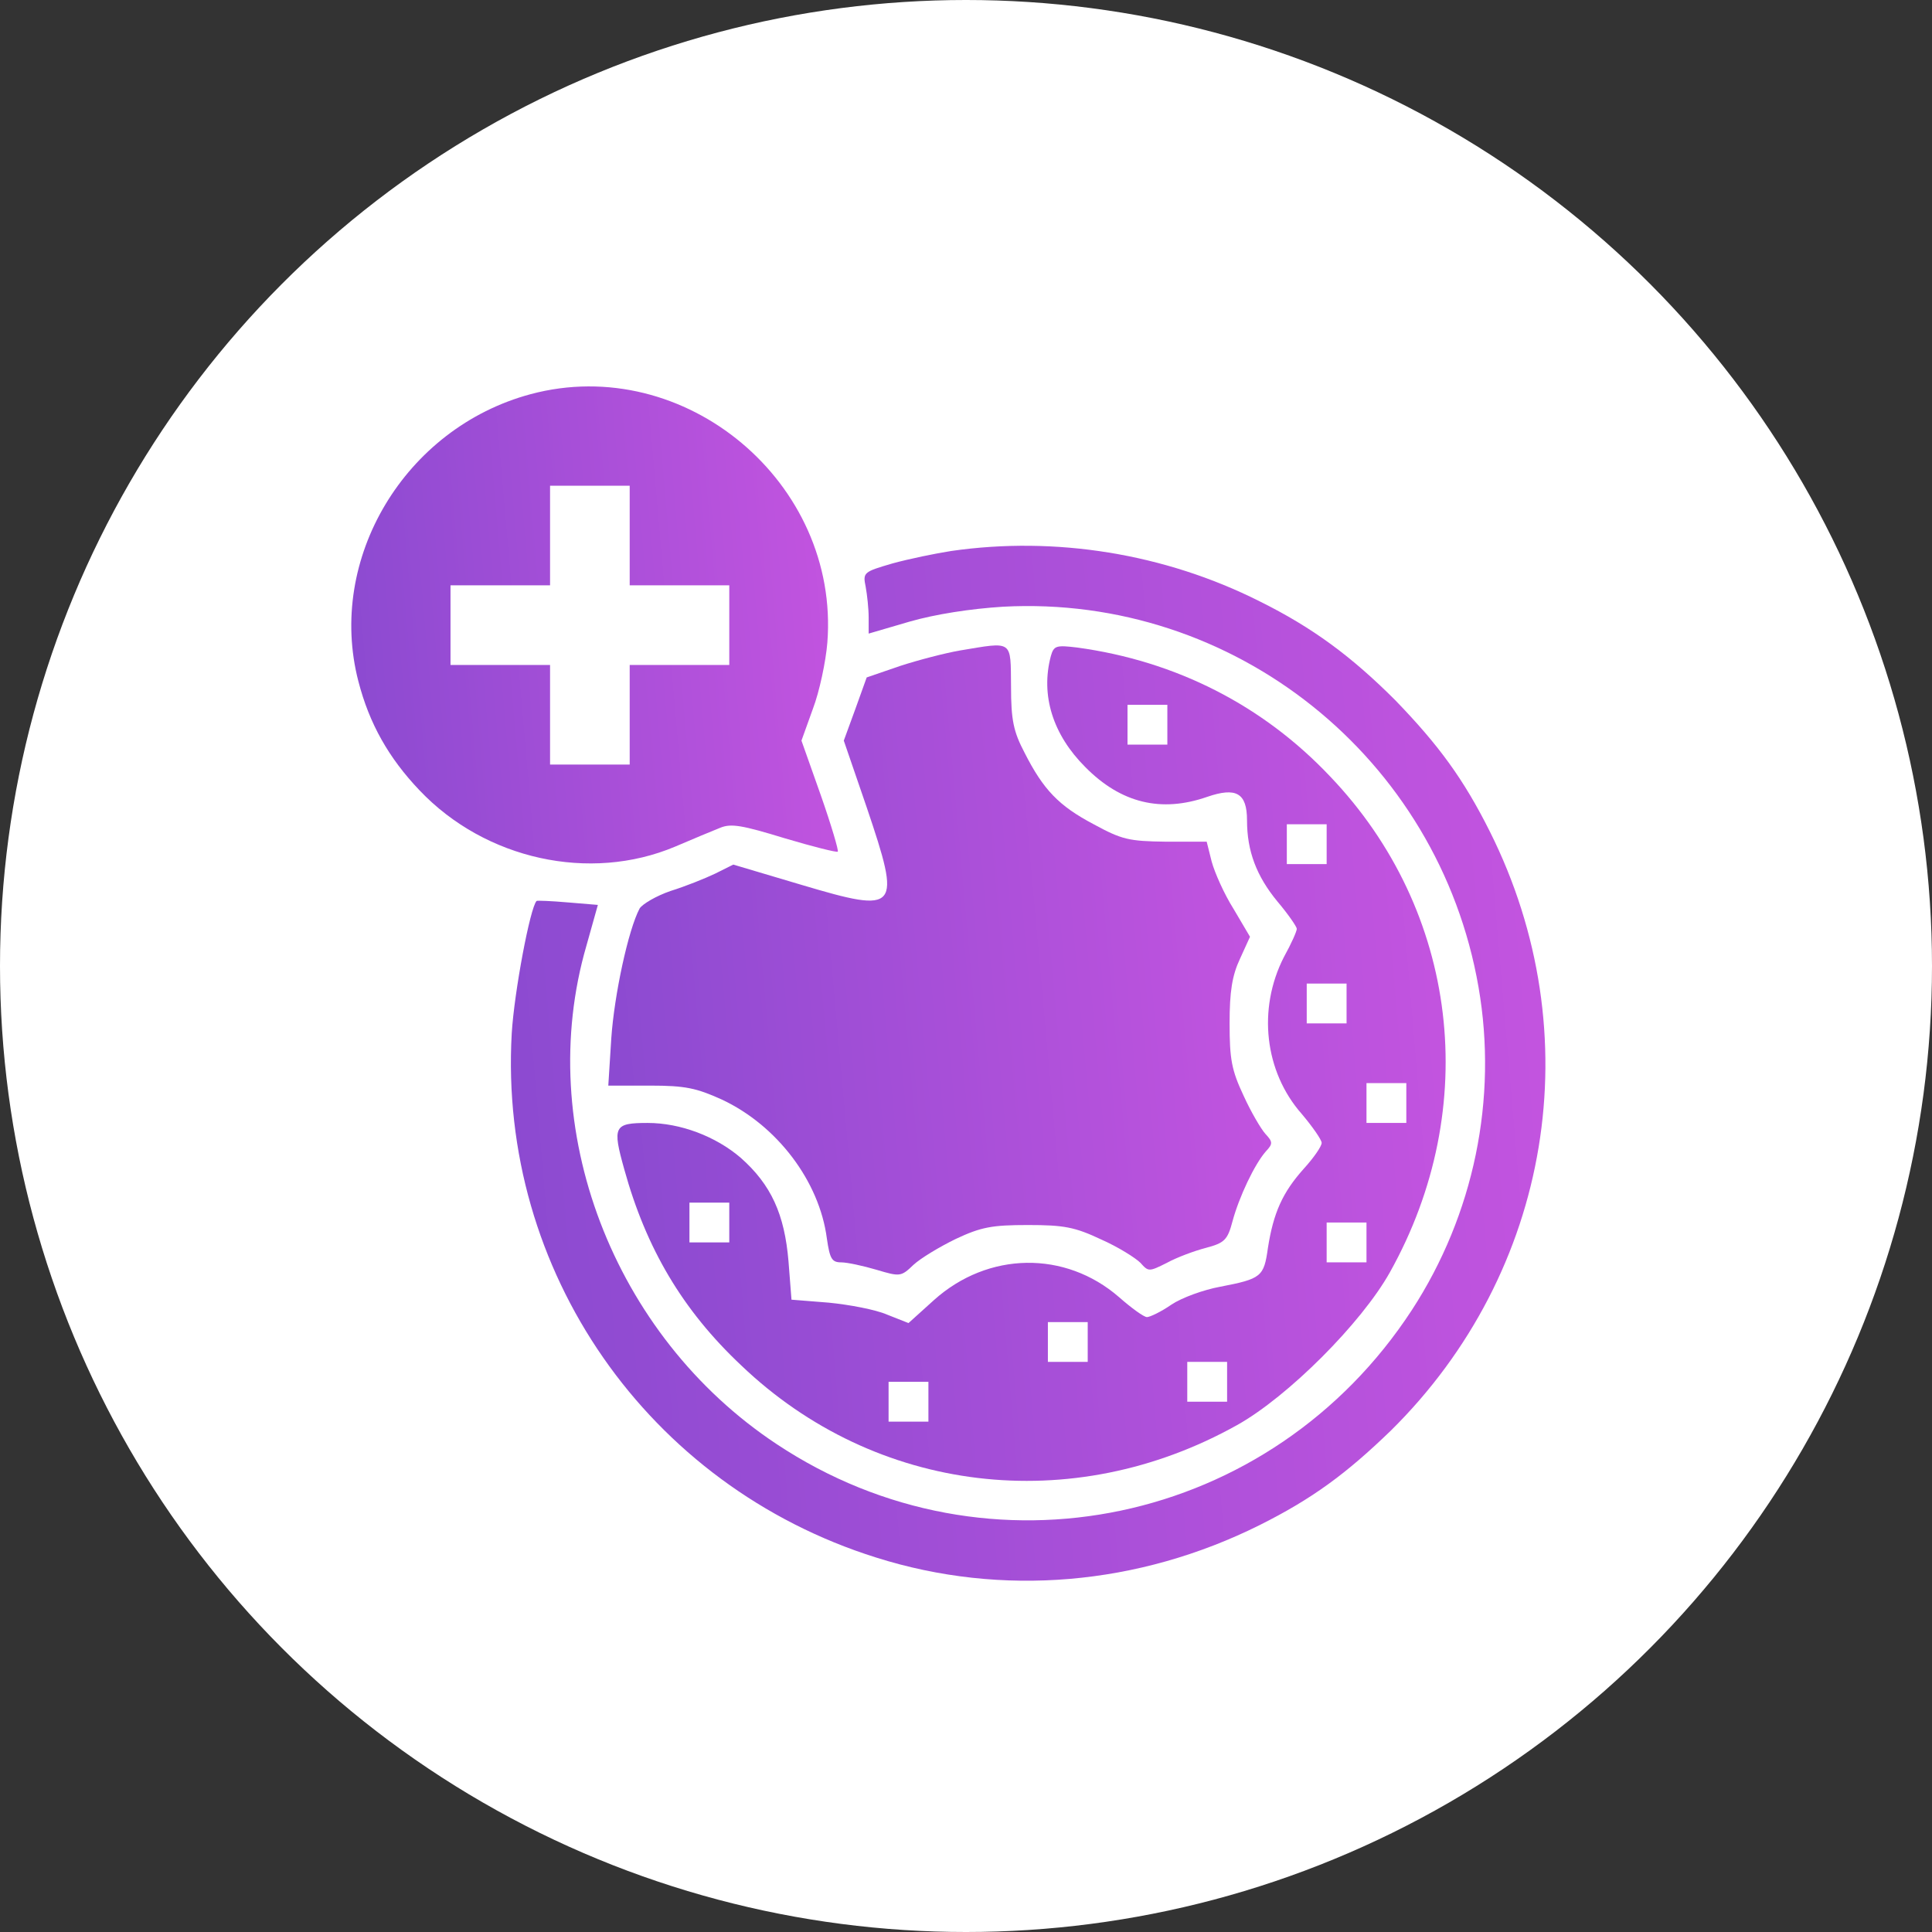
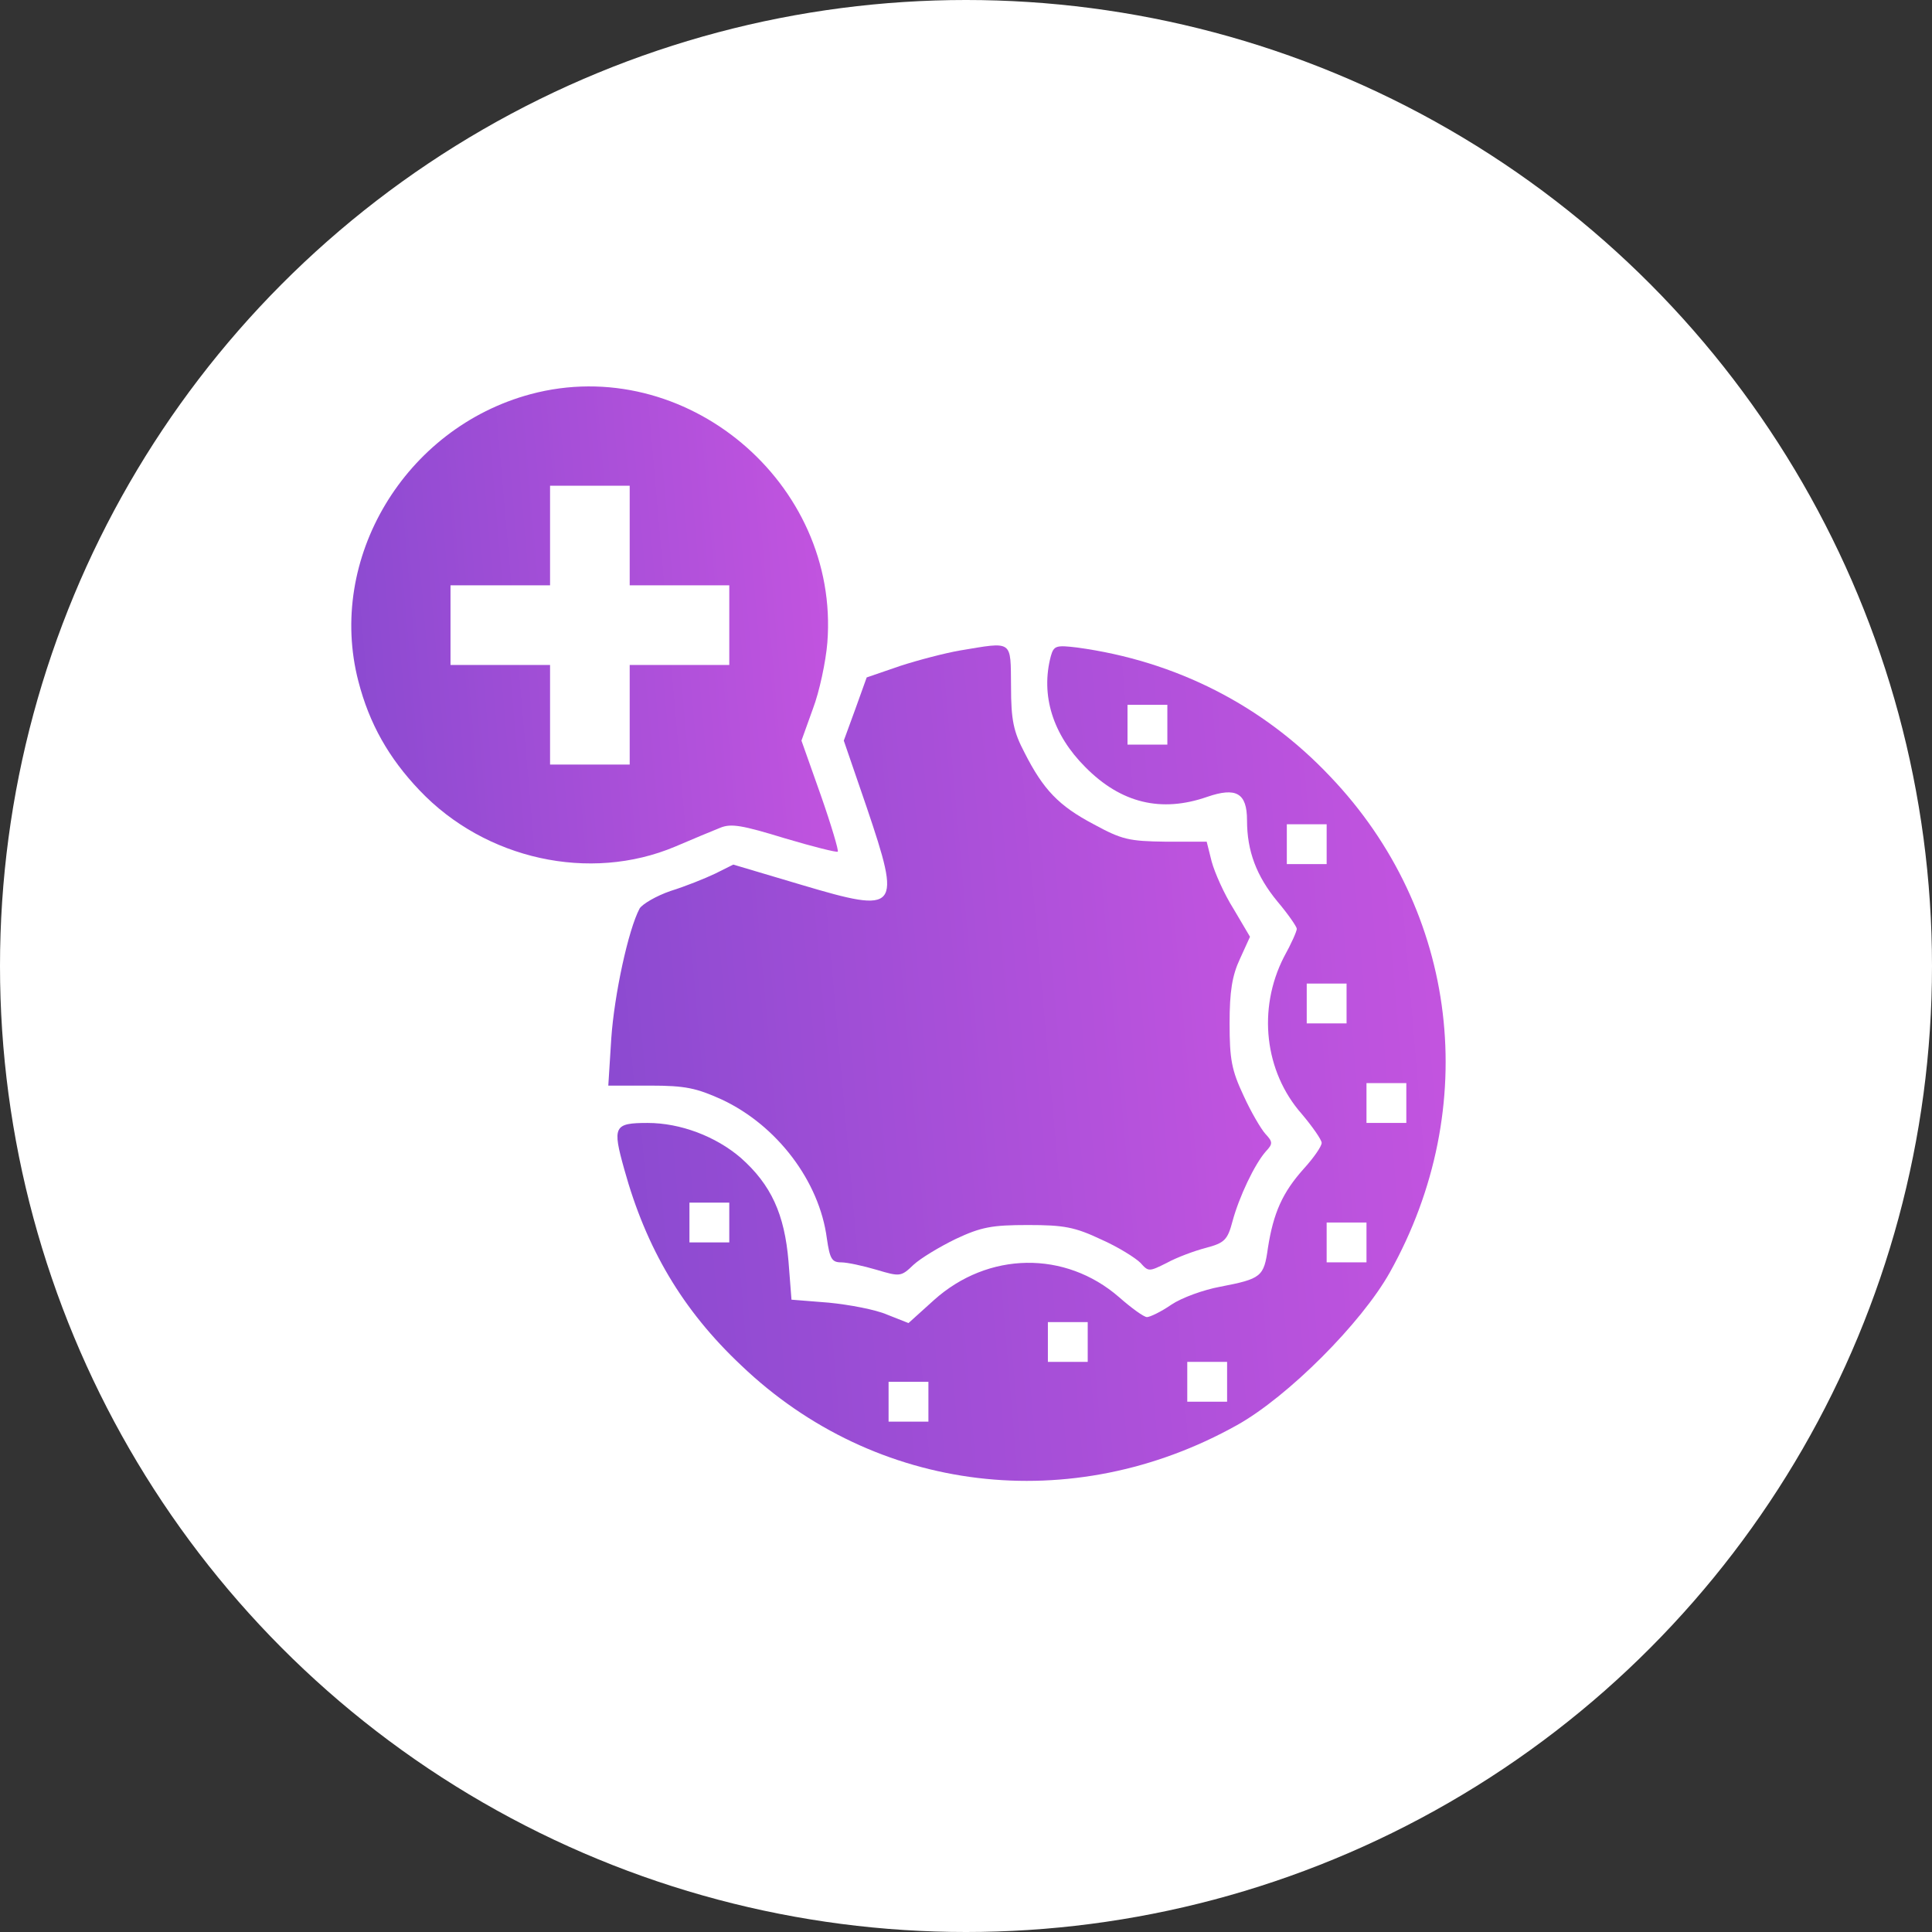
<svg xmlns="http://www.w3.org/2000/svg" width="55" height="55" viewBox="0 0 55 55" fill="none">
  <rect x="0" y="0" width="55" height="55" fill="#333333" stroke="none" />
  <circle cx="27.5" cy="27.5" r="27.5" fill="white" />
  <path d="M15.106 11.221C11.521 12.184 9.296 15.912 10.203 19.398C10.514 20.603 11.067 21.58 11.946 22.502C13.817 24.471 16.793 25.123 19.216 24.103C19.712 23.89 20.293 23.649 20.506 23.564C20.817 23.437 21.129 23.494 22.334 23.862C23.142 24.103 23.822 24.273 23.85 24.245C23.879 24.216 23.666 23.494 23.368 22.643L22.816 21.084L23.142 20.177C23.326 19.696 23.51 18.831 23.553 18.293C23.907 13.743 19.5 10.044 15.106 11.221ZM17.926 15.246V16.663H19.344H20.761V17.797V18.93H19.344H17.926V20.348V21.765H16.793H15.659V20.348V18.93H14.242H12.825V17.797V16.663H14.242H15.659V15.246V13.828H16.793H17.926V15.246Z" fill="url(#paint0_linear_4093_2178)" />
-   <path d="M27.082 15.685C26.628 15.755 25.877 15.911 25.409 16.039C24.587 16.28 24.559 16.294 24.644 16.705C24.686 16.932 24.729 17.329 24.729 17.584V18.037L25.891 17.697C26.628 17.485 27.634 17.329 28.555 17.272C35.131 16.918 40.956 21.566 42.09 28.099C42.642 31.274 41.962 34.576 40.191 37.297C36.194 43.419 28.145 45.12 22.107 41.109C17.445 38.02 15.191 32.096 16.694 26.923L17.02 25.761L16.169 25.69C15.687 25.648 15.291 25.633 15.276 25.648C15.092 25.832 14.639 28.241 14.568 29.417C14.185 36.177 18.437 42.299 24.942 44.34C28.527 45.474 32.41 45.134 35.854 43.419C37.356 42.668 38.32 41.959 39.595 40.726C44.173 36.206 45.292 29.431 42.416 23.678C41.664 22.175 40.956 21.212 39.723 19.936C38.476 18.689 37.37 17.867 35.854 17.116C33.147 15.755 30.044 15.259 27.082 15.685Z" fill="url(#paint1_linear_4093_2178)" />
  <path d="M27.323 18.519C26.912 18.59 26.146 18.788 25.622 18.959L24.673 19.285L24.347 20.192L24.021 21.084L24.673 22.983C25.665 25.917 25.594 26.016 22.83 25.194L20.875 24.613L20.364 24.868C20.067 25.01 19.5 25.237 19.089 25.364C18.678 25.506 18.295 25.733 18.21 25.86C17.884 26.47 17.487 28.326 17.402 29.559L17.317 30.905H18.508C19.514 30.905 19.826 30.976 20.549 31.302C22.122 32.039 23.326 33.627 23.539 35.256C23.624 35.837 23.68 35.937 23.95 35.937C24.12 35.937 24.573 36.036 24.956 36.149C25.622 36.347 25.65 36.347 26.005 36.007C26.203 35.823 26.742 35.497 27.209 35.27C27.932 34.93 28.244 34.874 29.264 34.874C30.285 34.874 30.596 34.93 31.348 35.285C31.829 35.497 32.325 35.809 32.467 35.951C32.694 36.206 32.708 36.206 33.218 35.951C33.502 35.795 33.998 35.611 34.324 35.526C34.862 35.384 34.947 35.299 35.089 34.76C35.273 34.08 35.712 33.145 36.038 32.776C36.237 32.564 36.237 32.507 36.024 32.28C35.897 32.138 35.613 31.657 35.401 31.189C35.061 30.466 35.004 30.154 35.004 29.134C35.004 28.227 35.075 27.773 35.301 27.292L35.585 26.668L35.117 25.875C34.848 25.449 34.579 24.84 34.494 24.528L34.352 23.961H33.19C32.141 23.947 31.943 23.905 31.135 23.465C30.143 22.941 29.704 22.487 29.165 21.424C28.853 20.829 28.782 20.503 28.782 19.54C28.768 18.207 28.853 18.264 27.323 18.519Z" fill="url(#paint2_linear_4093_2178)" />
  <path d="M29.916 18.675C29.618 19.794 29.973 20.914 30.894 21.835C31.914 22.87 33.062 23.139 34.366 22.685C35.188 22.402 35.5 22.572 35.5 23.352C35.5 24.23 35.769 24.939 36.364 25.662C36.676 26.03 36.917 26.384 36.917 26.441C36.917 26.512 36.761 26.866 36.548 27.249C35.797 28.723 35.996 30.508 37.059 31.713C37.37 32.081 37.625 32.45 37.625 32.535C37.625 32.634 37.399 32.96 37.115 33.272C36.506 33.952 36.251 34.533 36.095 35.525C35.981 36.347 35.911 36.404 34.734 36.631C34.267 36.716 33.643 36.942 33.346 37.141C33.062 37.339 32.736 37.495 32.651 37.495C32.566 37.495 32.212 37.24 31.858 36.928C30.327 35.596 28.13 35.624 26.585 37.013L25.863 37.665L25.253 37.424C24.927 37.282 24.176 37.141 23.595 37.084L22.532 36.999L22.447 35.908C22.334 34.562 21.951 33.725 21.087 32.96C20.378 32.351 19.372 31.968 18.437 31.968C17.473 31.968 17.43 32.067 17.771 33.286C18.394 35.539 19.429 37.297 21.101 38.87C24.927 42.526 30.525 43.192 35.216 40.57C36.662 39.763 38.759 37.665 39.567 36.22C42.189 31.529 41.523 25.931 37.866 22.104C35.953 20.078 33.473 18.817 30.667 18.434C30.072 18.363 30.001 18.377 29.916 18.675ZM33.232 20.631V21.197H32.665H32.098V20.631V20.064H32.665H33.232V20.631ZM37.767 24.032V24.599H37.2H36.633V24.032V23.465H37.2H37.767V24.032ZM38.334 28.567V29.134H37.767H37.2V28.567V28H37.767H38.334V28.567ZM40.035 31.401V31.968H39.468H38.901V31.401V30.834H39.468H40.035V31.401ZM20.761 34.802V35.369H20.194H19.627V34.802V34.236H20.194H20.761V34.802ZM38.901 35.369V35.936H38.334H37.767V35.369V34.802H38.334H38.901V35.369ZM30.965 38.204V38.77H30.398H29.831V38.204V37.637H30.398H30.965V38.204ZM34.933 39.337V39.904H34.366H33.799V39.337V38.77H34.366H34.933V39.337ZM26.43 39.904V40.471H25.863H25.296V39.904V39.337H25.863H26.43V39.904Z" fill="url(#paint3_linear_4093_2178)" />
  <defs>
    <linearGradient id="paint0_linear_4093_2178" x1="8.239" y1="19.05" x2="25.517" y2="17.545" gradientUnits="userSpaceOnUse">
      <stop stop-color="#8549CF" />
      <stop offset="1" stop-color="#C955E1" />
    </linearGradient>
    <linearGradient id="paint1_linear_4093_2178" x1="10.8" y1="33.002" x2="47.544" y2="29.864" gradientUnits="userSpaceOnUse">
      <stop stop-color="#8549CF" />
      <stop offset="1" stop-color="#C955E1" />
    </linearGradient>
    <linearGradient id="paint2_linear_4093_2178" x1="14.919" y1="28.991" x2="38.441" y2="26.873" gradientUnits="userSpaceOnUse">
      <stop stop-color="#8549CF" />
      <stop offset="1" stop-color="#C955E1" />
    </linearGradient>
    <linearGradient id="paint3_linear_4093_2178" x1="14.58" y1="32.483" x2="43.999" y2="29.988" gradientUnits="userSpaceOnUse">
      <stop stop-color="#8549CF" />
      <stop offset="1" stop-color="#C955E1" />
    </linearGradient>
  </defs>
</svg>